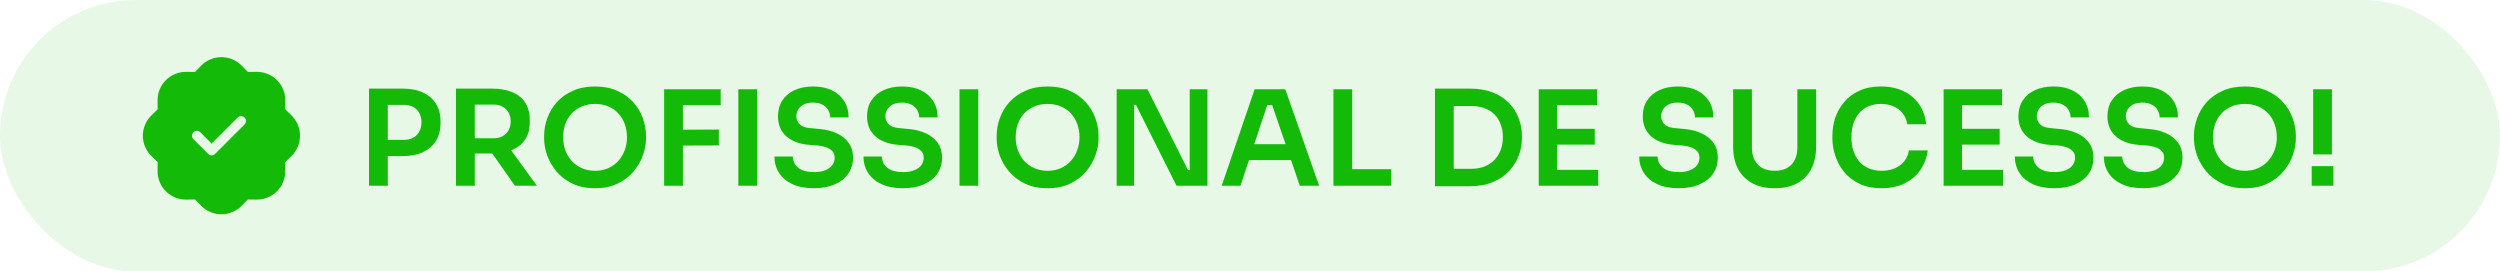
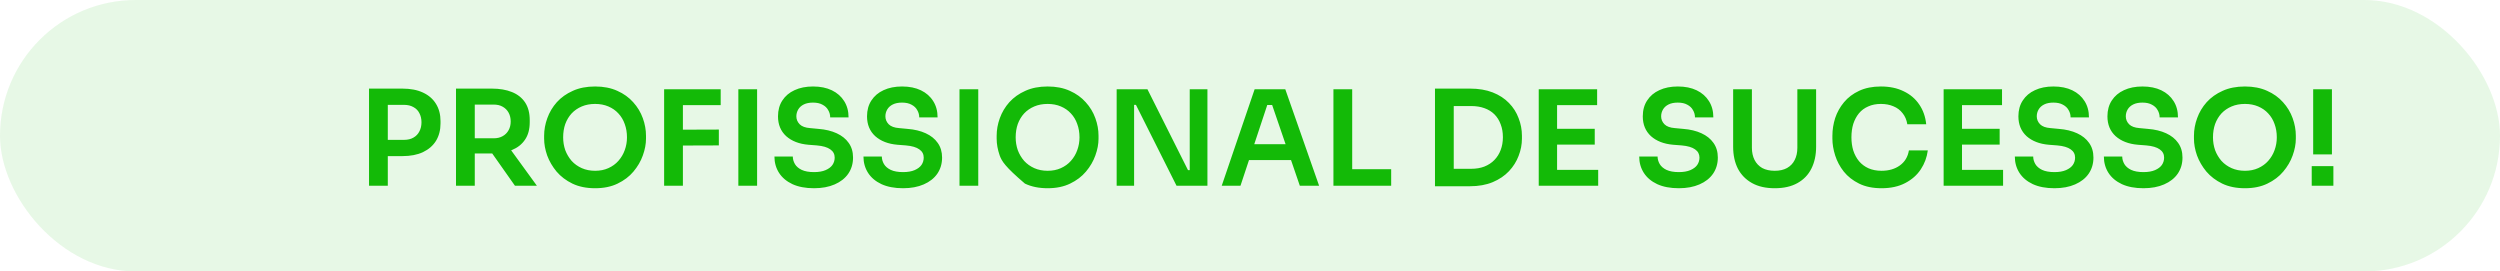
<svg xmlns="http://www.w3.org/2000/svg" width="175" height="19" viewBox="0 0 175 19" fill="none">
  <rect width="175" height="19" rx="9.5" fill="#13BA07" fill-opacity="0.1" />
-   <path d="M16.921 4.598C16.736 4.409 16.515 4.258 16.271 4.156C16.027 4.053 15.765 4 15.5 4C15.235 4 14.973 4.053 14.729 4.156C14.485 4.258 14.264 4.409 14.079 4.598L13.651 5.037L13.039 5.029C12.774 5.026 12.511 5.076 12.266 5.176C12.021 5.276 11.798 5.424 11.611 5.611C11.423 5.798 11.275 6.021 11.175 6.267C11.075 6.512 11.026 6.775 11.029 7.04L11.036 7.652L10.598 8.079C10.409 8.264 10.258 8.485 10.156 8.729C10.053 8.973 10 9.236 10 9.5C10 9.765 10.053 10.027 10.156 10.271C10.258 10.515 10.409 10.736 10.598 10.921L11.036 11.349L11.029 11.961C11.026 12.226 11.075 12.489 11.175 12.734C11.275 12.979 11.423 13.202 11.611 13.389C11.798 13.577 12.021 13.725 12.266 13.825C12.511 13.925 12.774 13.975 13.039 13.971L13.651 13.964L14.079 14.402C14.264 14.591 14.485 14.742 14.729 14.844C14.973 14.947 15.235 15 15.5 15C15.765 15 16.027 14.947 16.271 14.844C16.515 14.742 16.736 14.591 16.921 14.402L17.349 13.964L17.961 13.971C18.226 13.975 18.488 13.925 18.734 13.825C18.979 13.725 19.202 13.577 19.389 13.389C19.577 13.202 19.725 12.979 19.825 12.734C19.924 12.489 19.974 12.226 19.971 11.961L19.964 11.349L20.402 10.921C20.591 10.736 20.742 10.515 20.844 10.271C20.947 10.027 21 9.765 21 9.5C21 9.236 20.947 8.973 20.844 8.729C20.742 8.485 20.591 8.264 20.402 8.079L19.964 7.652L19.971 7.04C19.974 6.775 19.924 6.512 19.825 6.267C19.725 6.021 19.577 5.798 19.389 5.611C19.202 5.424 18.979 5.276 18.734 5.176C18.488 5.076 18.226 5.026 17.961 5.029L17.349 5.036L16.921 4.598ZM17.119 8.712L15.056 10.775C15.024 10.807 14.986 10.832 14.944 10.85C14.902 10.867 14.858 10.876 14.812 10.876C14.767 10.876 14.722 10.867 14.681 10.85C14.639 10.832 14.601 10.807 14.569 10.775L13.538 9.744C13.506 9.712 13.48 9.674 13.463 9.632C13.446 9.59 13.437 9.546 13.437 9.5C13.437 9.455 13.446 9.41 13.463 9.369C13.48 9.327 13.506 9.289 13.538 9.257C13.57 9.225 13.608 9.2 13.649 9.182C13.691 9.165 13.736 9.156 13.781 9.156C13.826 9.156 13.871 9.165 13.913 9.182C13.955 9.2 13.992 9.225 14.024 9.257L14.812 10.046L16.632 8.226C16.696 8.161 16.784 8.125 16.875 8.125C16.966 8.125 17.054 8.161 17.119 8.226C17.183 8.29 17.219 8.378 17.219 8.469C17.219 8.56 17.183 8.648 17.119 8.712Z" fill="#13BA07" />
-   <path d="M26.961 10.928V9.791H28.274C28.539 9.791 28.761 9.738 28.94 9.633C29.125 9.528 29.264 9.384 29.356 9.199C29.455 9.014 29.504 8.801 29.504 8.56C29.504 8.32 29.455 8.107 29.356 7.922C29.264 7.737 29.125 7.595 28.94 7.497C28.761 7.392 28.539 7.34 28.274 7.34H26.961V6.202H28.163C28.73 6.202 29.211 6.294 29.606 6.479C30.007 6.664 30.312 6.929 30.522 7.275C30.731 7.614 30.836 8.018 30.836 8.486V8.634C30.836 9.103 30.731 9.51 30.522 9.855C30.312 10.194 30.007 10.46 29.606 10.651C29.211 10.836 28.73 10.928 28.163 10.928H26.961ZM25.832 13V6.202H27.146V13H25.832ZM31.92 13V6.202H33.234V13H31.92ZM36.045 13L33.974 10.059H35.444L37.581 13H36.045ZM32.845 10.743V9.68H34.566C34.806 9.68 35.013 9.63 35.185 9.532C35.364 9.433 35.503 9.294 35.601 9.115C35.7 8.937 35.749 8.733 35.749 8.505C35.749 8.271 35.7 8.064 35.601 7.885C35.503 7.706 35.364 7.568 35.185 7.469C35.013 7.37 34.806 7.321 34.566 7.321H32.845V6.202H34.427C34.969 6.202 35.438 6.282 35.833 6.442C36.233 6.603 36.542 6.846 36.758 7.173C36.973 7.5 37.081 7.91 37.081 8.403V8.551C37.081 9.051 36.97 9.461 36.748 9.781C36.532 10.102 36.227 10.342 35.833 10.503C35.438 10.663 34.969 10.743 34.427 10.743H32.845ZM41.659 13.176C41.049 13.176 40.519 13.068 40.068 12.852C39.624 12.636 39.254 12.356 38.959 12.01C38.669 11.659 38.45 11.283 38.302 10.882C38.16 10.475 38.089 10.083 38.089 9.707V9.504C38.089 9.091 38.163 8.681 38.311 8.274C38.459 7.861 38.681 7.488 38.977 7.155C39.279 6.822 39.652 6.556 40.096 6.359C40.54 6.156 41.061 6.054 41.659 6.054C42.251 6.054 42.769 6.156 43.213 6.359C43.657 6.556 44.027 6.822 44.323 7.155C44.625 7.488 44.85 7.861 44.998 8.274C45.146 8.681 45.22 9.091 45.22 9.504V9.707C45.22 10.083 45.146 10.475 44.998 10.882C44.856 11.283 44.637 11.659 44.342 12.01C44.052 12.356 43.682 12.636 43.232 12.852C42.788 13.068 42.264 13.176 41.659 13.176ZM41.659 11.955C42.005 11.955 42.313 11.893 42.584 11.77C42.862 11.646 43.096 11.477 43.287 11.261C43.484 11.039 43.632 10.79 43.731 10.512C43.836 10.228 43.888 9.929 43.888 9.615C43.888 9.276 43.836 8.964 43.731 8.681C43.632 8.397 43.484 8.15 43.287 7.941C43.096 7.731 42.862 7.568 42.584 7.451C42.307 7.333 41.998 7.275 41.659 7.275C41.314 7.275 41.002 7.333 40.725 7.451C40.448 7.568 40.21 7.731 40.013 7.941C39.822 8.15 39.674 8.397 39.569 8.681C39.47 8.964 39.421 9.276 39.421 9.615C39.421 9.929 39.47 10.228 39.569 10.512C39.674 10.79 39.822 11.039 40.013 11.261C40.21 11.477 40.448 11.646 40.725 11.77C41.002 11.893 41.314 11.955 41.659 11.955ZM46.489 13V6.248H47.803V13H46.489ZM47.618 10.188V9.078L50.319 9.069V10.179L47.618 10.188ZM47.618 7.358V6.248H50.448V7.358H47.618ZM51.684 13V6.248H52.997V13H51.684ZM56.985 13.176C56.387 13.176 55.881 13.08 55.468 12.889C55.061 12.698 54.75 12.436 54.534 12.103C54.318 11.764 54.21 11.381 54.21 10.956H55.496C55.496 11.135 55.545 11.31 55.644 11.483C55.742 11.65 55.9 11.785 56.115 11.89C56.337 11.995 56.627 12.047 56.985 12.047C57.306 12.047 57.574 12.001 57.789 11.909C58.005 11.816 58.166 11.696 58.27 11.548C58.375 11.394 58.428 11.221 58.428 11.03C58.428 10.79 58.326 10.598 58.123 10.457C57.919 10.309 57.605 10.216 57.179 10.179L56.587 10.133C55.94 10.077 55.422 9.877 55.033 9.532C54.651 9.18 54.46 8.718 54.46 8.144C54.46 7.713 54.562 7.343 54.765 7.034C54.968 6.72 55.252 6.479 55.616 6.313C55.986 6.14 56.417 6.054 56.911 6.054C57.423 6.054 57.864 6.143 58.233 6.322C58.603 6.501 58.89 6.754 59.094 7.081C59.297 7.401 59.399 7.78 59.399 8.218H58.113C58.113 8.033 58.067 7.864 57.974 7.709C57.888 7.549 57.756 7.423 57.577 7.33C57.404 7.232 57.182 7.182 56.911 7.182C56.652 7.182 56.436 7.225 56.263 7.312C56.091 7.398 55.961 7.515 55.875 7.663C55.789 7.811 55.745 7.972 55.745 8.144C55.745 8.354 55.822 8.539 55.977 8.699C56.131 8.853 56.374 8.943 56.707 8.967L57.299 9.023C57.78 9.06 58.203 9.162 58.566 9.328C58.93 9.495 59.211 9.72 59.408 10.003C59.612 10.287 59.713 10.629 59.713 11.03C59.713 11.455 59.602 11.832 59.38 12.158C59.158 12.479 58.841 12.729 58.428 12.908C58.021 13.086 57.54 13.176 56.985 13.176ZM63.217 13.176C62.619 13.176 62.113 13.08 61.7 12.889C61.293 12.698 60.982 12.436 60.766 12.103C60.55 11.764 60.442 11.381 60.442 10.956H61.728C61.728 11.135 61.777 11.31 61.876 11.483C61.975 11.65 62.132 11.785 62.348 11.89C62.57 11.995 62.859 12.047 63.217 12.047C63.538 12.047 63.806 12.001 64.022 11.909C64.238 11.816 64.398 11.696 64.503 11.548C64.608 11.394 64.66 11.221 64.66 11.03C64.66 10.79 64.558 10.598 64.355 10.457C64.151 10.309 63.837 10.216 63.411 10.179L62.819 10.133C62.172 10.077 61.654 9.877 61.266 9.532C60.883 9.18 60.692 8.718 60.692 8.144C60.692 7.713 60.794 7.343 60.997 7.034C61.201 6.72 61.484 6.479 61.848 6.313C62.218 6.14 62.65 6.054 63.143 6.054C63.655 6.054 64.096 6.143 64.466 6.322C64.836 6.501 65.123 6.754 65.326 7.081C65.529 7.401 65.631 7.78 65.631 8.218H64.346C64.346 8.033 64.299 7.864 64.207 7.709C64.121 7.549 63.988 7.423 63.809 7.33C63.636 7.232 63.414 7.182 63.143 7.182C62.884 7.182 62.668 7.225 62.496 7.312C62.323 7.398 62.194 7.515 62.107 7.663C62.021 7.811 61.978 7.972 61.978 8.144C61.978 8.354 62.055 8.539 62.209 8.699C62.363 8.853 62.607 8.943 62.94 8.967L63.532 9.023C64.013 9.06 64.435 9.162 64.799 9.328C65.163 9.495 65.443 9.72 65.64 10.003C65.844 10.287 65.946 10.629 65.946 11.03C65.946 11.455 65.835 11.832 65.613 12.158C65.391 12.479 65.073 12.729 64.66 12.908C64.253 13.086 63.772 13.176 63.217 13.176ZM67.165 13V6.248H68.478V13H67.165ZM73.336 13.176C72.725 13.176 72.195 13.068 71.745 12.852C71.301 12.636 70.931 12.356 70.635 12.01C70.345 11.659 70.126 11.283 69.978 10.882C69.837 10.475 69.766 10.083 69.766 9.707V9.504C69.766 9.091 69.84 8.681 69.987 8.274C70.135 7.861 70.358 7.488 70.653 7.155C70.956 6.822 71.329 6.556 71.773 6.359C72.217 6.156 72.738 6.054 73.336 6.054C73.928 6.054 74.446 6.156 74.89 6.359C75.334 6.556 75.704 6.822 75.999 7.155C76.302 7.488 76.527 7.861 76.675 8.274C76.823 8.681 76.897 9.091 76.897 9.504V9.707C76.897 10.083 76.823 10.475 76.675 10.882C76.533 11.283 76.314 11.659 76.018 12.01C75.728 12.356 75.358 12.636 74.908 12.852C74.464 13.068 73.94 13.176 73.336 13.176ZM73.336 11.955C73.681 11.955 73.989 11.893 74.261 11.77C74.538 11.646 74.772 11.477 74.964 11.261C75.161 11.039 75.309 10.79 75.407 10.512C75.512 10.228 75.565 9.929 75.565 9.615C75.565 9.276 75.512 8.964 75.407 8.681C75.309 8.397 75.161 8.15 74.964 7.941C74.772 7.731 74.538 7.568 74.261 7.451C73.983 7.333 73.675 7.275 73.336 7.275C72.99 7.275 72.679 7.333 72.401 7.451C72.124 7.568 71.887 7.731 71.689 7.941C71.498 8.15 71.35 8.397 71.245 8.681C71.147 8.964 71.097 9.276 71.097 9.615C71.097 9.929 71.147 10.228 71.245 10.512C71.35 10.79 71.498 11.039 71.689 11.261C71.887 11.477 72.124 11.646 72.401 11.77C72.679 11.893 72.99 11.955 73.336 11.955ZM78.166 13V6.248H80.321L83.16 11.909H83.466L83.281 12.075V6.248H84.52V13H82.356L79.516 7.34H79.202L79.387 7.173V13H78.166ZM85.521 13L87.824 6.248H89.97L92.337 13H90.987L88.98 7.145L89.452 7.349H88.296L88.776 7.145L86.834 13H85.521ZM87.13 11.206L87.546 10.096H90.284L90.691 11.206H87.13ZM93.34 13V6.248H94.654V13H93.34ZM94.469 13V11.844H97.382V13H94.469ZM101.577 13.037V11.816H102.974C103.325 11.816 103.637 11.764 103.908 11.659C104.185 11.548 104.42 11.394 104.611 11.196C104.802 10.999 104.947 10.768 105.046 10.503C105.15 10.231 105.203 9.932 105.203 9.606C105.203 9.266 105.15 8.964 105.046 8.699C104.947 8.428 104.802 8.197 104.611 8.005C104.42 7.814 104.185 7.669 103.908 7.571C103.637 7.472 103.325 7.423 102.974 7.423H101.577V6.202H102.891C103.501 6.202 104.034 6.291 104.491 6.47C104.947 6.649 105.326 6.896 105.628 7.21C105.93 7.518 106.155 7.873 106.303 8.274C106.458 8.668 106.535 9.078 106.535 9.504V9.707C106.535 10.114 106.458 10.515 106.303 10.91C106.155 11.304 105.93 11.662 105.628 11.983C105.326 12.303 104.947 12.559 104.491 12.75C104.034 12.941 103.501 13.037 102.891 13.037H101.577ZM100.449 13.037V6.202H101.762V13.037H100.449ZM107.711 13V6.248H108.996V13H107.711ZM108.811 13V11.89H111.873V13H108.811ZM108.811 10.123V9.014H111.632V10.123H108.811ZM108.811 7.358V6.248H111.799V7.358H108.811ZM117.52 13.176C116.922 13.176 116.416 13.08 116.003 12.889C115.596 12.698 115.285 12.436 115.069 12.103C114.853 11.764 114.745 11.381 114.745 10.956H116.031C116.031 11.135 116.08 11.31 116.179 11.483C116.277 11.65 116.434 11.785 116.65 11.89C116.872 11.995 117.162 12.047 117.52 12.047C117.84 12.047 118.109 12.001 118.324 11.909C118.54 11.816 118.701 11.696 118.805 11.548C118.91 11.394 118.963 11.221 118.963 11.03C118.963 10.79 118.861 10.598 118.657 10.457C118.454 10.309 118.139 10.216 117.714 10.179L117.122 10.133C116.475 10.077 115.957 9.877 115.568 9.532C115.186 9.18 114.995 8.718 114.995 8.144C114.995 7.713 115.096 7.343 115.3 7.034C115.503 6.72 115.787 6.479 116.151 6.313C116.521 6.14 116.952 6.054 117.446 6.054C117.958 6.054 118.398 6.143 118.768 6.322C119.138 6.501 119.425 6.754 119.629 7.081C119.832 7.401 119.934 7.78 119.934 8.218H118.648C118.648 8.033 118.602 7.864 118.509 7.709C118.423 7.549 118.29 7.423 118.112 7.33C117.939 7.232 117.717 7.182 117.446 7.182C117.187 7.182 116.971 7.225 116.798 7.312C116.626 7.398 116.496 7.515 116.41 7.663C116.323 7.811 116.28 7.972 116.28 8.144C116.28 8.354 116.357 8.539 116.512 8.699C116.666 8.853 116.909 8.943 117.242 8.967L117.834 9.023C118.315 9.06 118.738 9.162 119.101 9.328C119.465 9.495 119.746 9.72 119.943 10.003C120.146 10.287 120.248 10.629 120.248 11.03C120.248 11.455 120.137 11.832 119.915 12.158C119.693 12.479 119.376 12.729 118.963 12.908C118.556 13.086 118.075 13.176 117.52 13.176ZM124.233 13.176C123.604 13.176 123.074 13.056 122.642 12.815C122.211 12.575 121.881 12.239 121.652 11.807C121.431 11.369 121.32 10.857 121.32 10.271V6.248H122.633V10.345C122.633 10.666 122.695 10.95 122.818 11.196C122.941 11.437 123.12 11.625 123.354 11.761C123.595 11.89 123.888 11.955 124.233 11.955C124.572 11.955 124.859 11.89 125.093 11.761C125.334 11.625 125.512 11.437 125.63 11.196C125.753 10.956 125.815 10.672 125.815 10.345V6.248H127.128V10.271C127.128 10.857 127.017 11.369 126.795 11.807C126.579 12.239 126.255 12.575 125.824 12.815C125.392 13.056 124.862 13.176 124.233 13.176ZM131.709 13.176C131.098 13.176 130.574 13.068 130.136 12.852C129.699 12.636 129.341 12.356 129.064 12.01C128.792 11.665 128.592 11.289 128.462 10.882C128.333 10.475 128.268 10.083 128.268 9.707V9.504C128.268 9.085 128.333 8.671 128.462 8.264C128.598 7.857 128.805 7.488 129.082 7.155C129.36 6.822 129.711 6.556 130.136 6.359C130.568 6.156 131.077 6.054 131.663 6.054C132.273 6.054 132.803 6.165 133.253 6.387C133.71 6.603 134.074 6.911 134.345 7.312C134.616 7.706 134.78 8.169 134.835 8.699H133.512C133.463 8.391 133.352 8.132 133.179 7.922C133.013 7.706 132.8 7.546 132.541 7.441C132.282 7.33 131.989 7.275 131.663 7.275C131.33 7.275 131.034 7.333 130.775 7.451C130.516 7.562 130.3 7.722 130.127 7.931C129.955 8.141 129.822 8.388 129.73 8.671C129.643 8.955 129.6 9.27 129.6 9.615C129.6 9.948 129.643 10.256 129.73 10.54C129.822 10.823 129.958 11.073 130.136 11.289C130.315 11.499 130.534 11.662 130.793 11.779C131.058 11.896 131.364 11.955 131.709 11.955C132.214 11.955 132.64 11.832 132.985 11.585C133.337 11.332 133.549 10.981 133.623 10.53H134.946C134.884 11.011 134.721 11.452 134.456 11.853C134.191 12.254 133.827 12.575 133.364 12.815C132.902 13.056 132.35 13.176 131.709 13.176ZM136.054 13V6.248H137.34V13H136.054ZM137.155 13V11.89H140.216V13H137.155ZM137.155 10.123V9.014H139.976V10.123H137.155ZM137.155 7.358V6.248H140.142V7.358H137.155ZM143.813 13.176C143.215 13.176 142.709 13.08 142.296 12.889C141.889 12.698 141.578 12.436 141.362 12.103C141.146 11.764 141.038 11.381 141.038 10.956H142.324C142.324 11.135 142.373 11.31 142.472 11.483C142.57 11.65 142.728 11.785 142.943 11.89C143.165 11.995 143.455 12.047 143.813 12.047C144.134 12.047 144.402 12.001 144.618 11.909C144.833 11.816 144.994 11.696 145.099 11.548C145.203 11.394 145.256 11.221 145.256 11.03C145.256 10.79 145.154 10.598 144.951 10.457C144.747 10.309 144.433 10.216 144.007 10.179L143.415 10.133C142.768 10.077 142.25 9.877 141.861 9.532C141.479 9.18 141.288 8.718 141.288 8.144C141.288 7.713 141.39 7.343 141.593 7.034C141.797 6.72 142.08 6.479 142.444 6.313C142.814 6.14 143.246 6.054 143.739 6.054C144.251 6.054 144.692 6.143 145.062 6.322C145.432 6.501 145.718 6.754 145.922 7.081C146.125 7.401 146.227 7.78 146.227 8.218H144.941C144.941 8.033 144.895 7.864 144.803 7.709C144.716 7.549 144.584 7.423 144.405 7.33C144.232 7.232 144.01 7.182 143.739 7.182C143.48 7.182 143.264 7.225 143.091 7.312C142.919 7.398 142.789 7.515 142.703 7.663C142.617 7.811 142.574 7.972 142.574 8.144C142.574 8.354 142.651 8.539 142.805 8.699C142.959 8.853 143.202 8.943 143.535 8.967L144.127 9.023C144.608 9.06 145.031 9.162 145.395 9.328C145.758 9.495 146.039 9.72 146.236 10.003C146.44 10.287 146.541 10.629 146.541 11.03C146.541 11.455 146.43 11.832 146.208 12.158C145.986 12.479 145.669 12.729 145.256 12.908C144.849 13.086 144.368 13.176 143.813 13.176ZM150.045 13.176C149.447 13.176 148.942 13.08 148.528 12.889C148.121 12.698 147.81 12.436 147.594 12.103C147.378 11.764 147.271 11.381 147.271 10.956H148.556C148.556 11.135 148.605 11.31 148.704 11.483C148.803 11.65 148.96 11.785 149.176 11.89C149.398 11.995 149.688 12.047 150.045 12.047C150.366 12.047 150.634 12.001 150.85 11.909C151.066 11.816 151.226 11.696 151.331 11.548C151.436 11.394 151.488 11.221 151.488 11.03C151.488 10.79 151.386 10.598 151.183 10.457C150.979 10.309 150.665 10.216 150.239 10.179L149.648 10.133C149 10.077 148.482 9.877 148.094 9.532C147.711 9.18 147.52 8.718 147.52 8.144C147.52 7.713 147.622 7.343 147.825 7.034C148.029 6.72 148.313 6.479 148.676 6.313C149.046 6.14 149.478 6.054 149.971 6.054C150.483 6.054 150.924 6.143 151.294 6.322C151.664 6.501 151.951 6.754 152.154 7.081C152.358 7.401 152.459 7.78 152.459 8.218H151.174C151.174 8.033 151.127 7.864 151.035 7.709C150.949 7.549 150.816 7.423 150.637 7.33C150.465 7.232 150.243 7.182 149.971 7.182C149.712 7.182 149.496 7.225 149.324 7.312C149.151 7.398 149.022 7.515 148.935 7.663C148.849 7.811 148.806 7.972 148.806 8.144C148.806 8.354 148.883 8.539 149.037 8.699C149.191 8.853 149.435 8.943 149.768 8.967L150.36 9.023C150.841 9.06 151.263 9.162 151.627 9.328C151.991 9.495 152.271 9.72 152.469 10.003C152.672 10.287 152.774 10.629 152.774 11.03C152.774 11.455 152.663 11.832 152.441 12.158C152.219 12.479 151.901 12.729 151.488 12.908C151.081 13.086 150.6 13.176 150.045 13.176ZM157.147 13.176C156.537 13.176 156.006 13.068 155.556 12.852C155.112 12.636 154.742 12.356 154.446 12.01C154.156 11.659 153.938 11.283 153.79 10.882C153.648 10.475 153.577 10.083 153.577 9.707V9.504C153.577 9.091 153.651 8.681 153.799 8.274C153.947 7.861 154.169 7.488 154.465 7.155C154.767 6.822 155.14 6.556 155.584 6.359C156.028 6.156 156.549 6.054 157.147 6.054C157.739 6.054 158.257 6.156 158.701 6.359C159.145 6.556 159.515 6.822 159.811 7.155C160.113 7.488 160.338 7.861 160.486 8.274C160.634 8.681 160.708 9.091 160.708 9.504V9.707C160.708 10.083 160.634 10.475 160.486 10.882C160.344 11.283 160.125 11.659 159.829 12.01C159.539 12.356 159.169 12.636 158.719 12.852C158.275 13.068 157.751 13.176 157.147 13.176ZM157.147 11.955C157.492 11.955 157.801 11.893 158.072 11.77C158.349 11.646 158.584 11.477 158.775 11.261C158.972 11.039 159.12 10.79 159.219 10.512C159.324 10.228 159.376 9.929 159.376 9.615C159.376 9.276 159.324 8.964 159.219 8.681C159.12 8.397 158.972 8.15 158.775 7.941C158.584 7.731 158.349 7.568 158.072 7.451C157.794 7.333 157.486 7.275 157.147 7.275C156.802 7.275 156.49 7.333 156.213 7.451C155.935 7.568 155.698 7.731 155.501 7.941C155.31 8.15 155.162 8.397 155.057 8.681C154.958 8.964 154.909 9.276 154.909 9.615C154.909 9.929 154.958 10.228 155.057 10.512C155.162 10.79 155.31 11.039 155.501 11.261C155.698 11.477 155.935 11.646 156.213 11.77C156.49 11.893 156.802 11.955 157.147 11.955ZM161.922 10.808V6.248H163.235V10.808H161.922ZM161.82 13V11.631H163.337V13H161.82Z" fill="#13BA07" />
+   <path d="M26.961 10.928V9.791H28.274C28.539 9.791 28.761 9.738 28.94 9.633C29.125 9.528 29.264 9.384 29.356 9.199C29.455 9.014 29.504 8.801 29.504 8.56C29.504 8.32 29.455 8.107 29.356 7.922C29.264 7.737 29.125 7.595 28.94 7.497C28.761 7.392 28.539 7.34 28.274 7.34H26.961V6.202H28.163C28.73 6.202 29.211 6.294 29.606 6.479C30.007 6.664 30.312 6.929 30.522 7.275C30.731 7.614 30.836 8.018 30.836 8.486V8.634C30.836 9.103 30.731 9.51 30.522 9.855C30.312 10.194 30.007 10.46 29.606 10.651C29.211 10.836 28.73 10.928 28.163 10.928H26.961ZM25.832 13V6.202H27.146V13H25.832ZM31.92 13V6.202H33.234V13H31.92ZM36.045 13L33.974 10.059H35.444L37.581 13H36.045ZM32.845 10.743V9.68H34.566C34.806 9.68 35.013 9.63 35.185 9.532C35.364 9.433 35.503 9.294 35.601 9.115C35.7 8.937 35.749 8.733 35.749 8.505C35.749 8.271 35.7 8.064 35.601 7.885C35.503 7.706 35.364 7.568 35.185 7.469C35.013 7.37 34.806 7.321 34.566 7.321H32.845V6.202H34.427C34.969 6.202 35.438 6.282 35.833 6.442C36.233 6.603 36.542 6.846 36.758 7.173C36.973 7.5 37.081 7.91 37.081 8.403V8.551C37.081 9.051 36.97 9.461 36.748 9.781C36.532 10.102 36.227 10.342 35.833 10.503C35.438 10.663 34.969 10.743 34.427 10.743H32.845ZM41.659 13.176C41.049 13.176 40.519 13.068 40.068 12.852C39.624 12.636 39.254 12.356 38.959 12.01C38.669 11.659 38.45 11.283 38.302 10.882C38.16 10.475 38.089 10.083 38.089 9.707V9.504C38.089 9.091 38.163 8.681 38.311 8.274C38.459 7.861 38.681 7.488 38.977 7.155C39.279 6.822 39.652 6.556 40.096 6.359C40.54 6.156 41.061 6.054 41.659 6.054C42.251 6.054 42.769 6.156 43.213 6.359C43.657 6.556 44.027 6.822 44.323 7.155C44.625 7.488 44.85 7.861 44.998 8.274C45.146 8.681 45.22 9.091 45.22 9.504V9.707C45.22 10.083 45.146 10.475 44.998 10.882C44.856 11.283 44.637 11.659 44.342 12.01C44.052 12.356 43.682 12.636 43.232 12.852C42.788 13.068 42.264 13.176 41.659 13.176ZM41.659 11.955C42.005 11.955 42.313 11.893 42.584 11.77C42.862 11.646 43.096 11.477 43.287 11.261C43.484 11.039 43.632 10.79 43.731 10.512C43.836 10.228 43.888 9.929 43.888 9.615C43.888 9.276 43.836 8.964 43.731 8.681C43.632 8.397 43.484 8.15 43.287 7.941C43.096 7.731 42.862 7.568 42.584 7.451C42.307 7.333 41.998 7.275 41.659 7.275C41.314 7.275 41.002 7.333 40.725 7.451C40.448 7.568 40.21 7.731 40.013 7.941C39.822 8.15 39.674 8.397 39.569 8.681C39.47 8.964 39.421 9.276 39.421 9.615C39.421 9.929 39.47 10.228 39.569 10.512C39.674 10.79 39.822 11.039 40.013 11.261C40.21 11.477 40.448 11.646 40.725 11.77C41.002 11.893 41.314 11.955 41.659 11.955ZM46.489 13V6.248H47.803V13H46.489ZM47.618 10.188V9.078L50.319 9.069V10.179L47.618 10.188ZM47.618 7.358V6.248H50.448V7.358H47.618ZM51.684 13V6.248H52.997V13H51.684ZM56.985 13.176C56.387 13.176 55.881 13.08 55.468 12.889C55.061 12.698 54.75 12.436 54.534 12.103C54.318 11.764 54.21 11.381 54.21 10.956H55.496C55.496 11.135 55.545 11.31 55.644 11.483C55.742 11.65 55.9 11.785 56.115 11.89C56.337 11.995 56.627 12.047 56.985 12.047C57.306 12.047 57.574 12.001 57.789 11.909C58.005 11.816 58.166 11.696 58.27 11.548C58.375 11.394 58.428 11.221 58.428 11.03C58.428 10.79 58.326 10.598 58.123 10.457C57.919 10.309 57.605 10.216 57.179 10.179L56.587 10.133C55.94 10.077 55.422 9.877 55.033 9.532C54.651 9.18 54.46 8.718 54.46 8.144C54.46 7.713 54.562 7.343 54.765 7.034C54.968 6.72 55.252 6.479 55.616 6.313C55.986 6.14 56.417 6.054 56.911 6.054C57.423 6.054 57.864 6.143 58.233 6.322C58.603 6.501 58.89 6.754 59.094 7.081C59.297 7.401 59.399 7.78 59.399 8.218H58.113C58.113 8.033 58.067 7.864 57.974 7.709C57.888 7.549 57.756 7.423 57.577 7.33C57.404 7.232 57.182 7.182 56.911 7.182C56.652 7.182 56.436 7.225 56.263 7.312C56.091 7.398 55.961 7.515 55.875 7.663C55.789 7.811 55.745 7.972 55.745 8.144C55.745 8.354 55.822 8.539 55.977 8.699C56.131 8.853 56.374 8.943 56.707 8.967L57.299 9.023C57.78 9.06 58.203 9.162 58.566 9.328C58.93 9.495 59.211 9.72 59.408 10.003C59.612 10.287 59.713 10.629 59.713 11.03C59.713 11.455 59.602 11.832 59.38 12.158C59.158 12.479 58.841 12.729 58.428 12.908C58.021 13.086 57.54 13.176 56.985 13.176ZM63.217 13.176C62.619 13.176 62.113 13.08 61.7 12.889C61.293 12.698 60.982 12.436 60.766 12.103C60.55 11.764 60.442 11.381 60.442 10.956H61.728C61.728 11.135 61.777 11.31 61.876 11.483C61.975 11.65 62.132 11.785 62.348 11.89C62.57 11.995 62.859 12.047 63.217 12.047C63.538 12.047 63.806 12.001 64.022 11.909C64.238 11.816 64.398 11.696 64.503 11.548C64.608 11.394 64.66 11.221 64.66 11.03C64.66 10.79 64.558 10.598 64.355 10.457C64.151 10.309 63.837 10.216 63.411 10.179L62.819 10.133C62.172 10.077 61.654 9.877 61.266 9.532C60.883 9.18 60.692 8.718 60.692 8.144C60.692 7.713 60.794 7.343 60.997 7.034C61.201 6.72 61.484 6.479 61.848 6.313C62.218 6.14 62.65 6.054 63.143 6.054C63.655 6.054 64.096 6.143 64.466 6.322C64.836 6.501 65.123 6.754 65.326 7.081C65.529 7.401 65.631 7.78 65.631 8.218H64.346C64.346 8.033 64.299 7.864 64.207 7.709C64.121 7.549 63.988 7.423 63.809 7.33C63.636 7.232 63.414 7.182 63.143 7.182C62.884 7.182 62.668 7.225 62.496 7.312C62.323 7.398 62.194 7.515 62.107 7.663C62.021 7.811 61.978 7.972 61.978 8.144C61.978 8.354 62.055 8.539 62.209 8.699C62.363 8.853 62.607 8.943 62.94 8.967L63.532 9.023C64.013 9.06 64.435 9.162 64.799 9.328C65.163 9.495 65.443 9.72 65.64 10.003C65.844 10.287 65.946 10.629 65.946 11.03C65.946 11.455 65.835 11.832 65.613 12.158C65.391 12.479 65.073 12.729 64.66 12.908C64.253 13.086 63.772 13.176 63.217 13.176ZM67.165 13V6.248H68.478V13H67.165ZM73.336 13.176C72.725 13.176 72.195 13.068 71.745 12.852C70.345 11.659 70.126 11.283 69.978 10.882C69.837 10.475 69.766 10.083 69.766 9.707V9.504C69.766 9.091 69.84 8.681 69.987 8.274C70.135 7.861 70.358 7.488 70.653 7.155C70.956 6.822 71.329 6.556 71.773 6.359C72.217 6.156 72.738 6.054 73.336 6.054C73.928 6.054 74.446 6.156 74.89 6.359C75.334 6.556 75.704 6.822 75.999 7.155C76.302 7.488 76.527 7.861 76.675 8.274C76.823 8.681 76.897 9.091 76.897 9.504V9.707C76.897 10.083 76.823 10.475 76.675 10.882C76.533 11.283 76.314 11.659 76.018 12.01C75.728 12.356 75.358 12.636 74.908 12.852C74.464 13.068 73.94 13.176 73.336 13.176ZM73.336 11.955C73.681 11.955 73.989 11.893 74.261 11.77C74.538 11.646 74.772 11.477 74.964 11.261C75.161 11.039 75.309 10.79 75.407 10.512C75.512 10.228 75.565 9.929 75.565 9.615C75.565 9.276 75.512 8.964 75.407 8.681C75.309 8.397 75.161 8.15 74.964 7.941C74.772 7.731 74.538 7.568 74.261 7.451C73.983 7.333 73.675 7.275 73.336 7.275C72.99 7.275 72.679 7.333 72.401 7.451C72.124 7.568 71.887 7.731 71.689 7.941C71.498 8.15 71.35 8.397 71.245 8.681C71.147 8.964 71.097 9.276 71.097 9.615C71.097 9.929 71.147 10.228 71.245 10.512C71.35 10.79 71.498 11.039 71.689 11.261C71.887 11.477 72.124 11.646 72.401 11.77C72.679 11.893 72.99 11.955 73.336 11.955ZM78.166 13V6.248H80.321L83.16 11.909H83.466L83.281 12.075V6.248H84.52V13H82.356L79.516 7.34H79.202L79.387 7.173V13H78.166ZM85.521 13L87.824 6.248H89.97L92.337 13H90.987L88.98 7.145L89.452 7.349H88.296L88.776 7.145L86.834 13H85.521ZM87.13 11.206L87.546 10.096H90.284L90.691 11.206H87.13ZM93.34 13V6.248H94.654V13H93.34ZM94.469 13V11.844H97.382V13H94.469ZM101.577 13.037V11.816H102.974C103.325 11.816 103.637 11.764 103.908 11.659C104.185 11.548 104.42 11.394 104.611 11.196C104.802 10.999 104.947 10.768 105.046 10.503C105.15 10.231 105.203 9.932 105.203 9.606C105.203 9.266 105.15 8.964 105.046 8.699C104.947 8.428 104.802 8.197 104.611 8.005C104.42 7.814 104.185 7.669 103.908 7.571C103.637 7.472 103.325 7.423 102.974 7.423H101.577V6.202H102.891C103.501 6.202 104.034 6.291 104.491 6.47C104.947 6.649 105.326 6.896 105.628 7.21C105.93 7.518 106.155 7.873 106.303 8.274C106.458 8.668 106.535 9.078 106.535 9.504V9.707C106.535 10.114 106.458 10.515 106.303 10.91C106.155 11.304 105.93 11.662 105.628 11.983C105.326 12.303 104.947 12.559 104.491 12.75C104.034 12.941 103.501 13.037 102.891 13.037H101.577ZM100.449 13.037V6.202H101.762V13.037H100.449ZM107.711 13V6.248H108.996V13H107.711ZM108.811 13V11.89H111.873V13H108.811ZM108.811 10.123V9.014H111.632V10.123H108.811ZM108.811 7.358V6.248H111.799V7.358H108.811ZM117.52 13.176C116.922 13.176 116.416 13.08 116.003 12.889C115.596 12.698 115.285 12.436 115.069 12.103C114.853 11.764 114.745 11.381 114.745 10.956H116.031C116.031 11.135 116.08 11.31 116.179 11.483C116.277 11.65 116.434 11.785 116.65 11.89C116.872 11.995 117.162 12.047 117.52 12.047C117.84 12.047 118.109 12.001 118.324 11.909C118.54 11.816 118.701 11.696 118.805 11.548C118.91 11.394 118.963 11.221 118.963 11.03C118.963 10.79 118.861 10.598 118.657 10.457C118.454 10.309 118.139 10.216 117.714 10.179L117.122 10.133C116.475 10.077 115.957 9.877 115.568 9.532C115.186 9.18 114.995 8.718 114.995 8.144C114.995 7.713 115.096 7.343 115.3 7.034C115.503 6.72 115.787 6.479 116.151 6.313C116.521 6.14 116.952 6.054 117.446 6.054C117.958 6.054 118.398 6.143 118.768 6.322C119.138 6.501 119.425 6.754 119.629 7.081C119.832 7.401 119.934 7.78 119.934 8.218H118.648C118.648 8.033 118.602 7.864 118.509 7.709C118.423 7.549 118.29 7.423 118.112 7.33C117.939 7.232 117.717 7.182 117.446 7.182C117.187 7.182 116.971 7.225 116.798 7.312C116.626 7.398 116.496 7.515 116.41 7.663C116.323 7.811 116.28 7.972 116.28 8.144C116.28 8.354 116.357 8.539 116.512 8.699C116.666 8.853 116.909 8.943 117.242 8.967L117.834 9.023C118.315 9.06 118.738 9.162 119.101 9.328C119.465 9.495 119.746 9.72 119.943 10.003C120.146 10.287 120.248 10.629 120.248 11.03C120.248 11.455 120.137 11.832 119.915 12.158C119.693 12.479 119.376 12.729 118.963 12.908C118.556 13.086 118.075 13.176 117.52 13.176ZM124.233 13.176C123.604 13.176 123.074 13.056 122.642 12.815C122.211 12.575 121.881 12.239 121.652 11.807C121.431 11.369 121.32 10.857 121.32 10.271V6.248H122.633V10.345C122.633 10.666 122.695 10.95 122.818 11.196C122.941 11.437 123.12 11.625 123.354 11.761C123.595 11.89 123.888 11.955 124.233 11.955C124.572 11.955 124.859 11.89 125.093 11.761C125.334 11.625 125.512 11.437 125.63 11.196C125.753 10.956 125.815 10.672 125.815 10.345V6.248H127.128V10.271C127.128 10.857 127.017 11.369 126.795 11.807C126.579 12.239 126.255 12.575 125.824 12.815C125.392 13.056 124.862 13.176 124.233 13.176ZM131.709 13.176C131.098 13.176 130.574 13.068 130.136 12.852C129.699 12.636 129.341 12.356 129.064 12.01C128.792 11.665 128.592 11.289 128.462 10.882C128.333 10.475 128.268 10.083 128.268 9.707V9.504C128.268 9.085 128.333 8.671 128.462 8.264C128.598 7.857 128.805 7.488 129.082 7.155C129.36 6.822 129.711 6.556 130.136 6.359C130.568 6.156 131.077 6.054 131.663 6.054C132.273 6.054 132.803 6.165 133.253 6.387C133.71 6.603 134.074 6.911 134.345 7.312C134.616 7.706 134.78 8.169 134.835 8.699H133.512C133.463 8.391 133.352 8.132 133.179 7.922C133.013 7.706 132.8 7.546 132.541 7.441C132.282 7.33 131.989 7.275 131.663 7.275C131.33 7.275 131.034 7.333 130.775 7.451C130.516 7.562 130.3 7.722 130.127 7.931C129.955 8.141 129.822 8.388 129.73 8.671C129.643 8.955 129.6 9.27 129.6 9.615C129.6 9.948 129.643 10.256 129.73 10.54C129.822 10.823 129.958 11.073 130.136 11.289C130.315 11.499 130.534 11.662 130.793 11.779C131.058 11.896 131.364 11.955 131.709 11.955C132.214 11.955 132.64 11.832 132.985 11.585C133.337 11.332 133.549 10.981 133.623 10.53H134.946C134.884 11.011 134.721 11.452 134.456 11.853C134.191 12.254 133.827 12.575 133.364 12.815C132.902 13.056 132.35 13.176 131.709 13.176ZM136.054 13V6.248H137.34V13H136.054ZM137.155 13V11.89H140.216V13H137.155ZM137.155 10.123V9.014H139.976V10.123H137.155ZM137.155 7.358V6.248H140.142V7.358H137.155ZM143.813 13.176C143.215 13.176 142.709 13.08 142.296 12.889C141.889 12.698 141.578 12.436 141.362 12.103C141.146 11.764 141.038 11.381 141.038 10.956H142.324C142.324 11.135 142.373 11.31 142.472 11.483C142.57 11.65 142.728 11.785 142.943 11.89C143.165 11.995 143.455 12.047 143.813 12.047C144.134 12.047 144.402 12.001 144.618 11.909C144.833 11.816 144.994 11.696 145.099 11.548C145.203 11.394 145.256 11.221 145.256 11.03C145.256 10.79 145.154 10.598 144.951 10.457C144.747 10.309 144.433 10.216 144.007 10.179L143.415 10.133C142.768 10.077 142.25 9.877 141.861 9.532C141.479 9.18 141.288 8.718 141.288 8.144C141.288 7.713 141.39 7.343 141.593 7.034C141.797 6.72 142.08 6.479 142.444 6.313C142.814 6.14 143.246 6.054 143.739 6.054C144.251 6.054 144.692 6.143 145.062 6.322C145.432 6.501 145.718 6.754 145.922 7.081C146.125 7.401 146.227 7.78 146.227 8.218H144.941C144.941 8.033 144.895 7.864 144.803 7.709C144.716 7.549 144.584 7.423 144.405 7.33C144.232 7.232 144.01 7.182 143.739 7.182C143.48 7.182 143.264 7.225 143.091 7.312C142.919 7.398 142.789 7.515 142.703 7.663C142.617 7.811 142.574 7.972 142.574 8.144C142.574 8.354 142.651 8.539 142.805 8.699C142.959 8.853 143.202 8.943 143.535 8.967L144.127 9.023C144.608 9.06 145.031 9.162 145.395 9.328C145.758 9.495 146.039 9.72 146.236 10.003C146.44 10.287 146.541 10.629 146.541 11.03C146.541 11.455 146.43 11.832 146.208 12.158C145.986 12.479 145.669 12.729 145.256 12.908C144.849 13.086 144.368 13.176 143.813 13.176ZM150.045 13.176C149.447 13.176 148.942 13.08 148.528 12.889C148.121 12.698 147.81 12.436 147.594 12.103C147.378 11.764 147.271 11.381 147.271 10.956H148.556C148.556 11.135 148.605 11.31 148.704 11.483C148.803 11.65 148.96 11.785 149.176 11.89C149.398 11.995 149.688 12.047 150.045 12.047C150.366 12.047 150.634 12.001 150.85 11.909C151.066 11.816 151.226 11.696 151.331 11.548C151.436 11.394 151.488 11.221 151.488 11.03C151.488 10.79 151.386 10.598 151.183 10.457C150.979 10.309 150.665 10.216 150.239 10.179L149.648 10.133C149 10.077 148.482 9.877 148.094 9.532C147.711 9.18 147.52 8.718 147.52 8.144C147.52 7.713 147.622 7.343 147.825 7.034C148.029 6.72 148.313 6.479 148.676 6.313C149.046 6.14 149.478 6.054 149.971 6.054C150.483 6.054 150.924 6.143 151.294 6.322C151.664 6.501 151.951 6.754 152.154 7.081C152.358 7.401 152.459 7.78 152.459 8.218H151.174C151.174 8.033 151.127 7.864 151.035 7.709C150.949 7.549 150.816 7.423 150.637 7.33C150.465 7.232 150.243 7.182 149.971 7.182C149.712 7.182 149.496 7.225 149.324 7.312C149.151 7.398 149.022 7.515 148.935 7.663C148.849 7.811 148.806 7.972 148.806 8.144C148.806 8.354 148.883 8.539 149.037 8.699C149.191 8.853 149.435 8.943 149.768 8.967L150.36 9.023C150.841 9.06 151.263 9.162 151.627 9.328C151.991 9.495 152.271 9.72 152.469 10.003C152.672 10.287 152.774 10.629 152.774 11.03C152.774 11.455 152.663 11.832 152.441 12.158C152.219 12.479 151.901 12.729 151.488 12.908C151.081 13.086 150.6 13.176 150.045 13.176ZM157.147 13.176C156.537 13.176 156.006 13.068 155.556 12.852C155.112 12.636 154.742 12.356 154.446 12.01C154.156 11.659 153.938 11.283 153.79 10.882C153.648 10.475 153.577 10.083 153.577 9.707V9.504C153.577 9.091 153.651 8.681 153.799 8.274C153.947 7.861 154.169 7.488 154.465 7.155C154.767 6.822 155.14 6.556 155.584 6.359C156.028 6.156 156.549 6.054 157.147 6.054C157.739 6.054 158.257 6.156 158.701 6.359C159.145 6.556 159.515 6.822 159.811 7.155C160.113 7.488 160.338 7.861 160.486 8.274C160.634 8.681 160.708 9.091 160.708 9.504V9.707C160.708 10.083 160.634 10.475 160.486 10.882C160.344 11.283 160.125 11.659 159.829 12.01C159.539 12.356 159.169 12.636 158.719 12.852C158.275 13.068 157.751 13.176 157.147 13.176ZM157.147 11.955C157.492 11.955 157.801 11.893 158.072 11.77C158.349 11.646 158.584 11.477 158.775 11.261C158.972 11.039 159.12 10.79 159.219 10.512C159.324 10.228 159.376 9.929 159.376 9.615C159.376 9.276 159.324 8.964 159.219 8.681C159.12 8.397 158.972 8.15 158.775 7.941C158.584 7.731 158.349 7.568 158.072 7.451C157.794 7.333 157.486 7.275 157.147 7.275C156.802 7.275 156.49 7.333 156.213 7.451C155.935 7.568 155.698 7.731 155.501 7.941C155.31 8.15 155.162 8.397 155.057 8.681C154.958 8.964 154.909 9.276 154.909 9.615C154.909 9.929 154.958 10.228 155.057 10.512C155.162 10.79 155.31 11.039 155.501 11.261C155.698 11.477 155.935 11.646 156.213 11.77C156.49 11.893 156.802 11.955 157.147 11.955ZM161.922 10.808V6.248H163.235V10.808H161.922ZM161.82 13V11.631H163.337V13H161.82Z" fill="#13BA07" />
</svg>